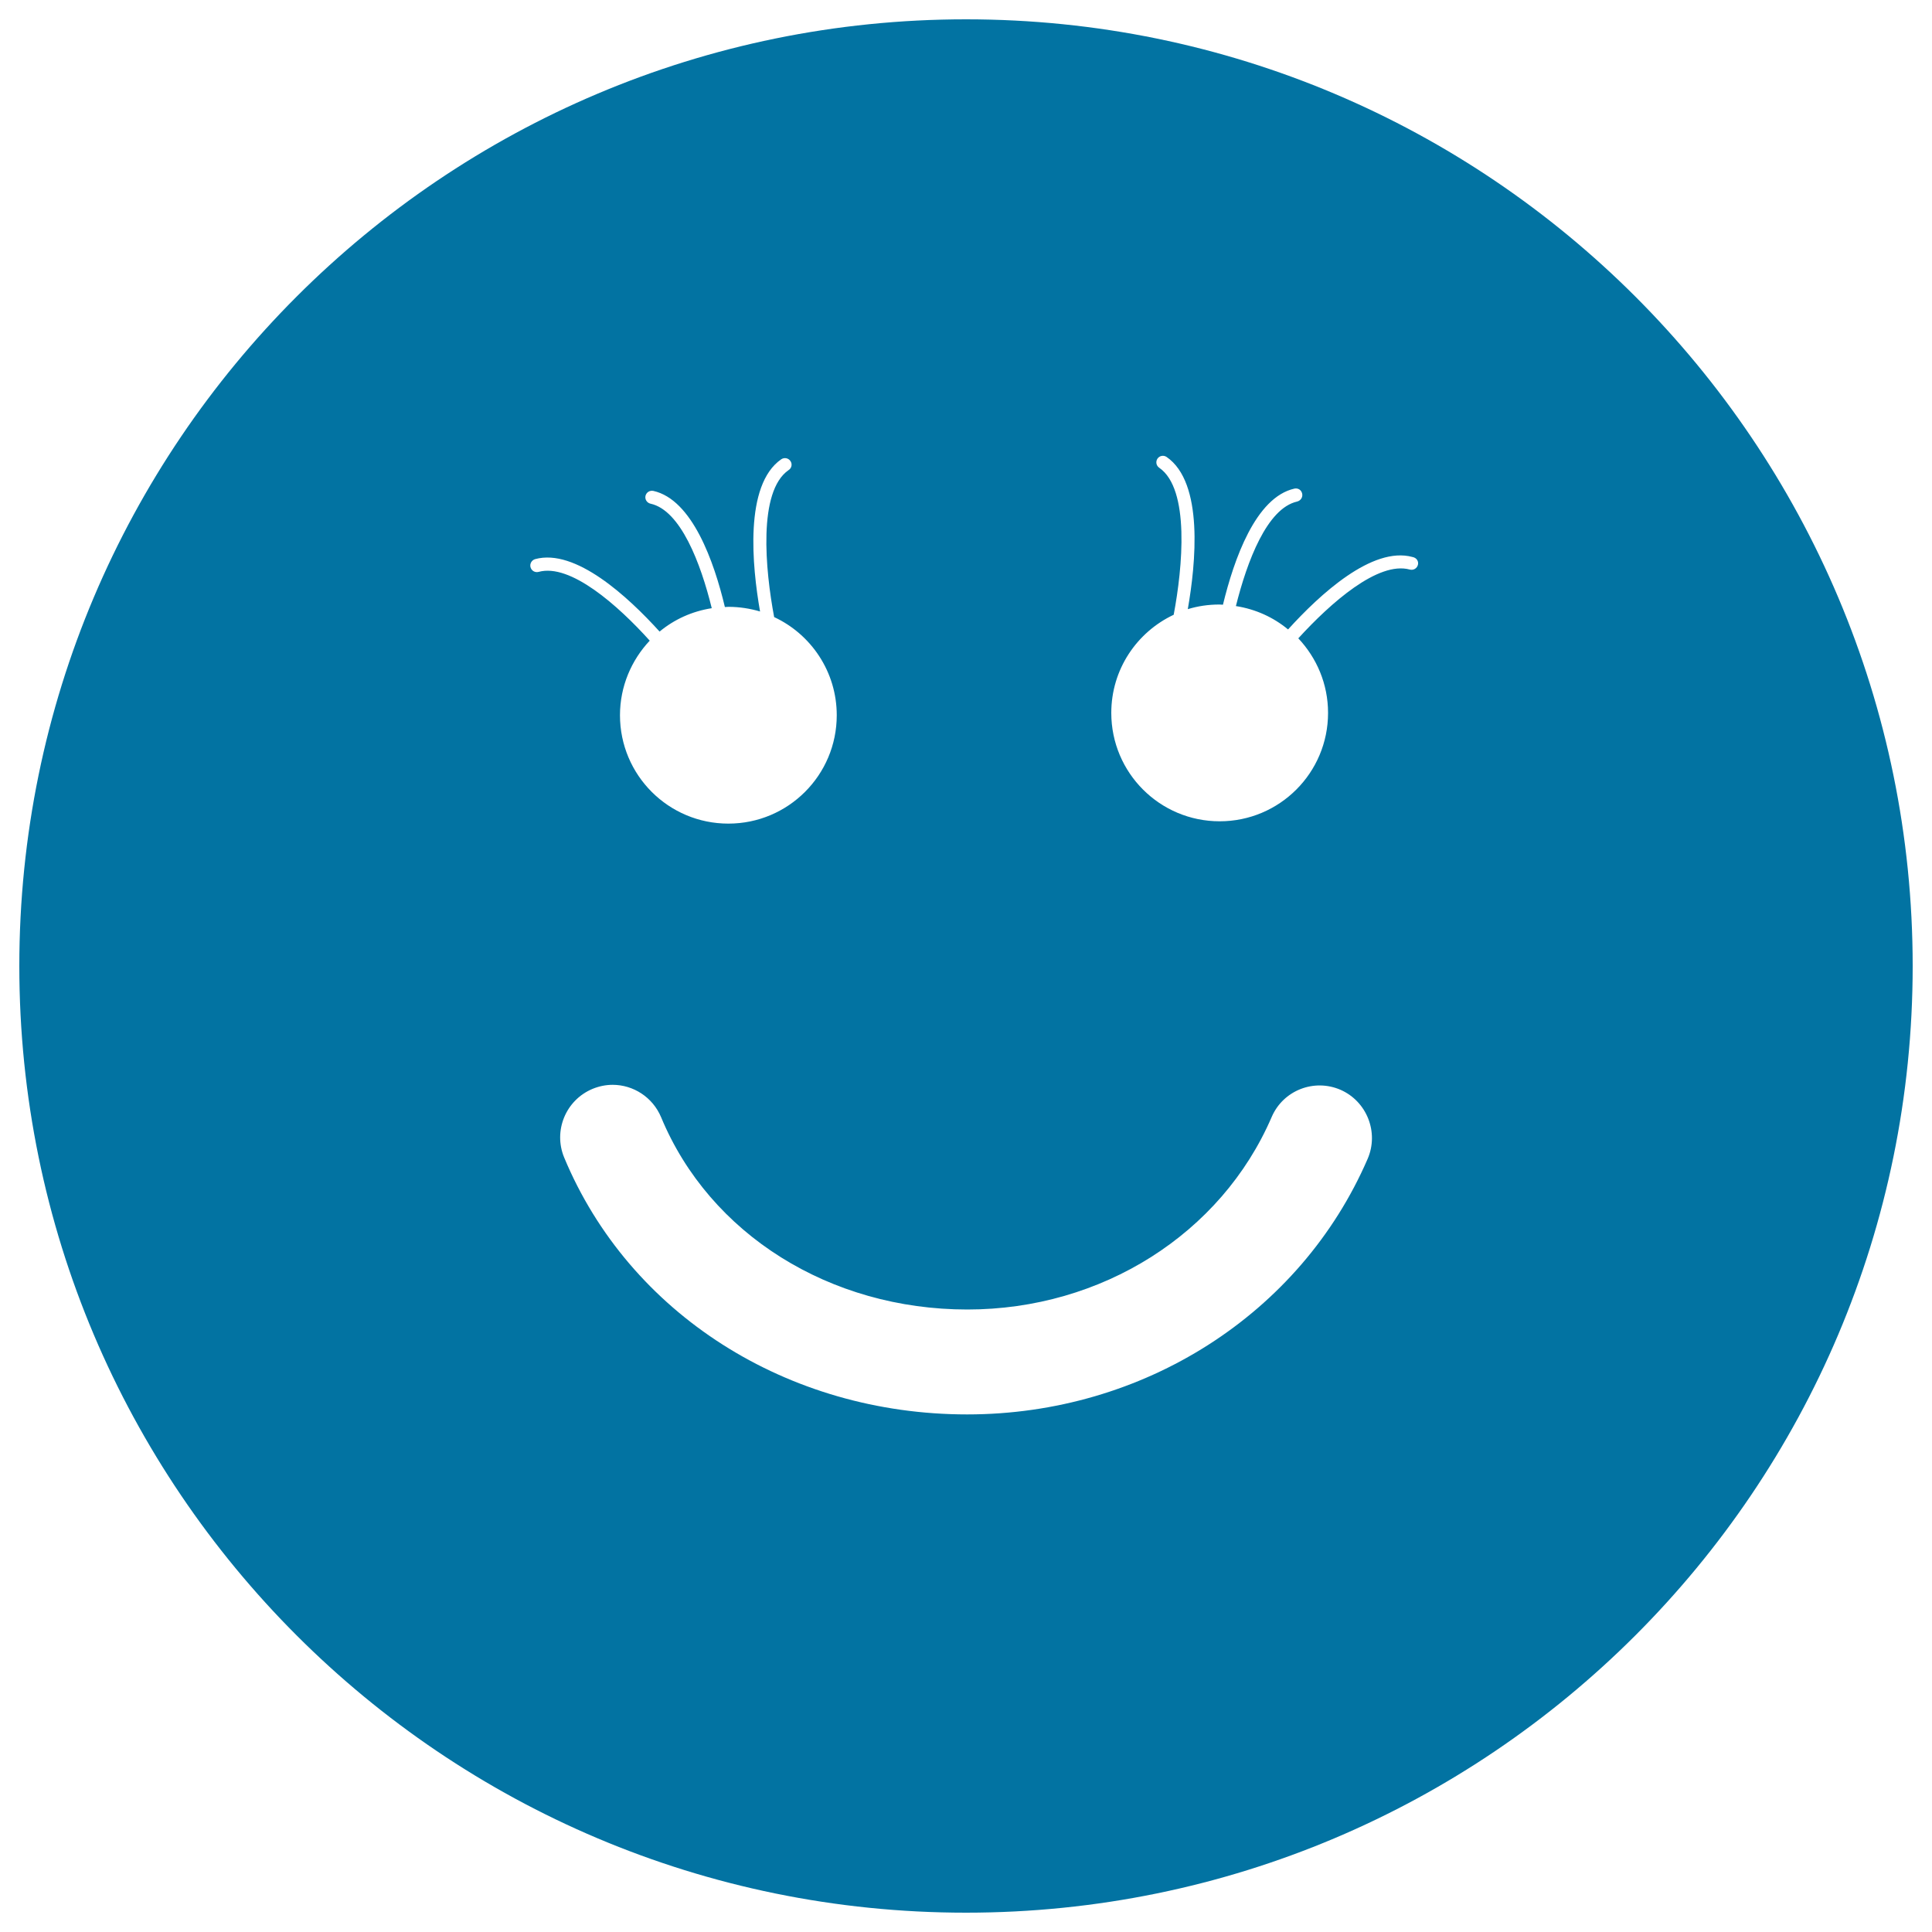
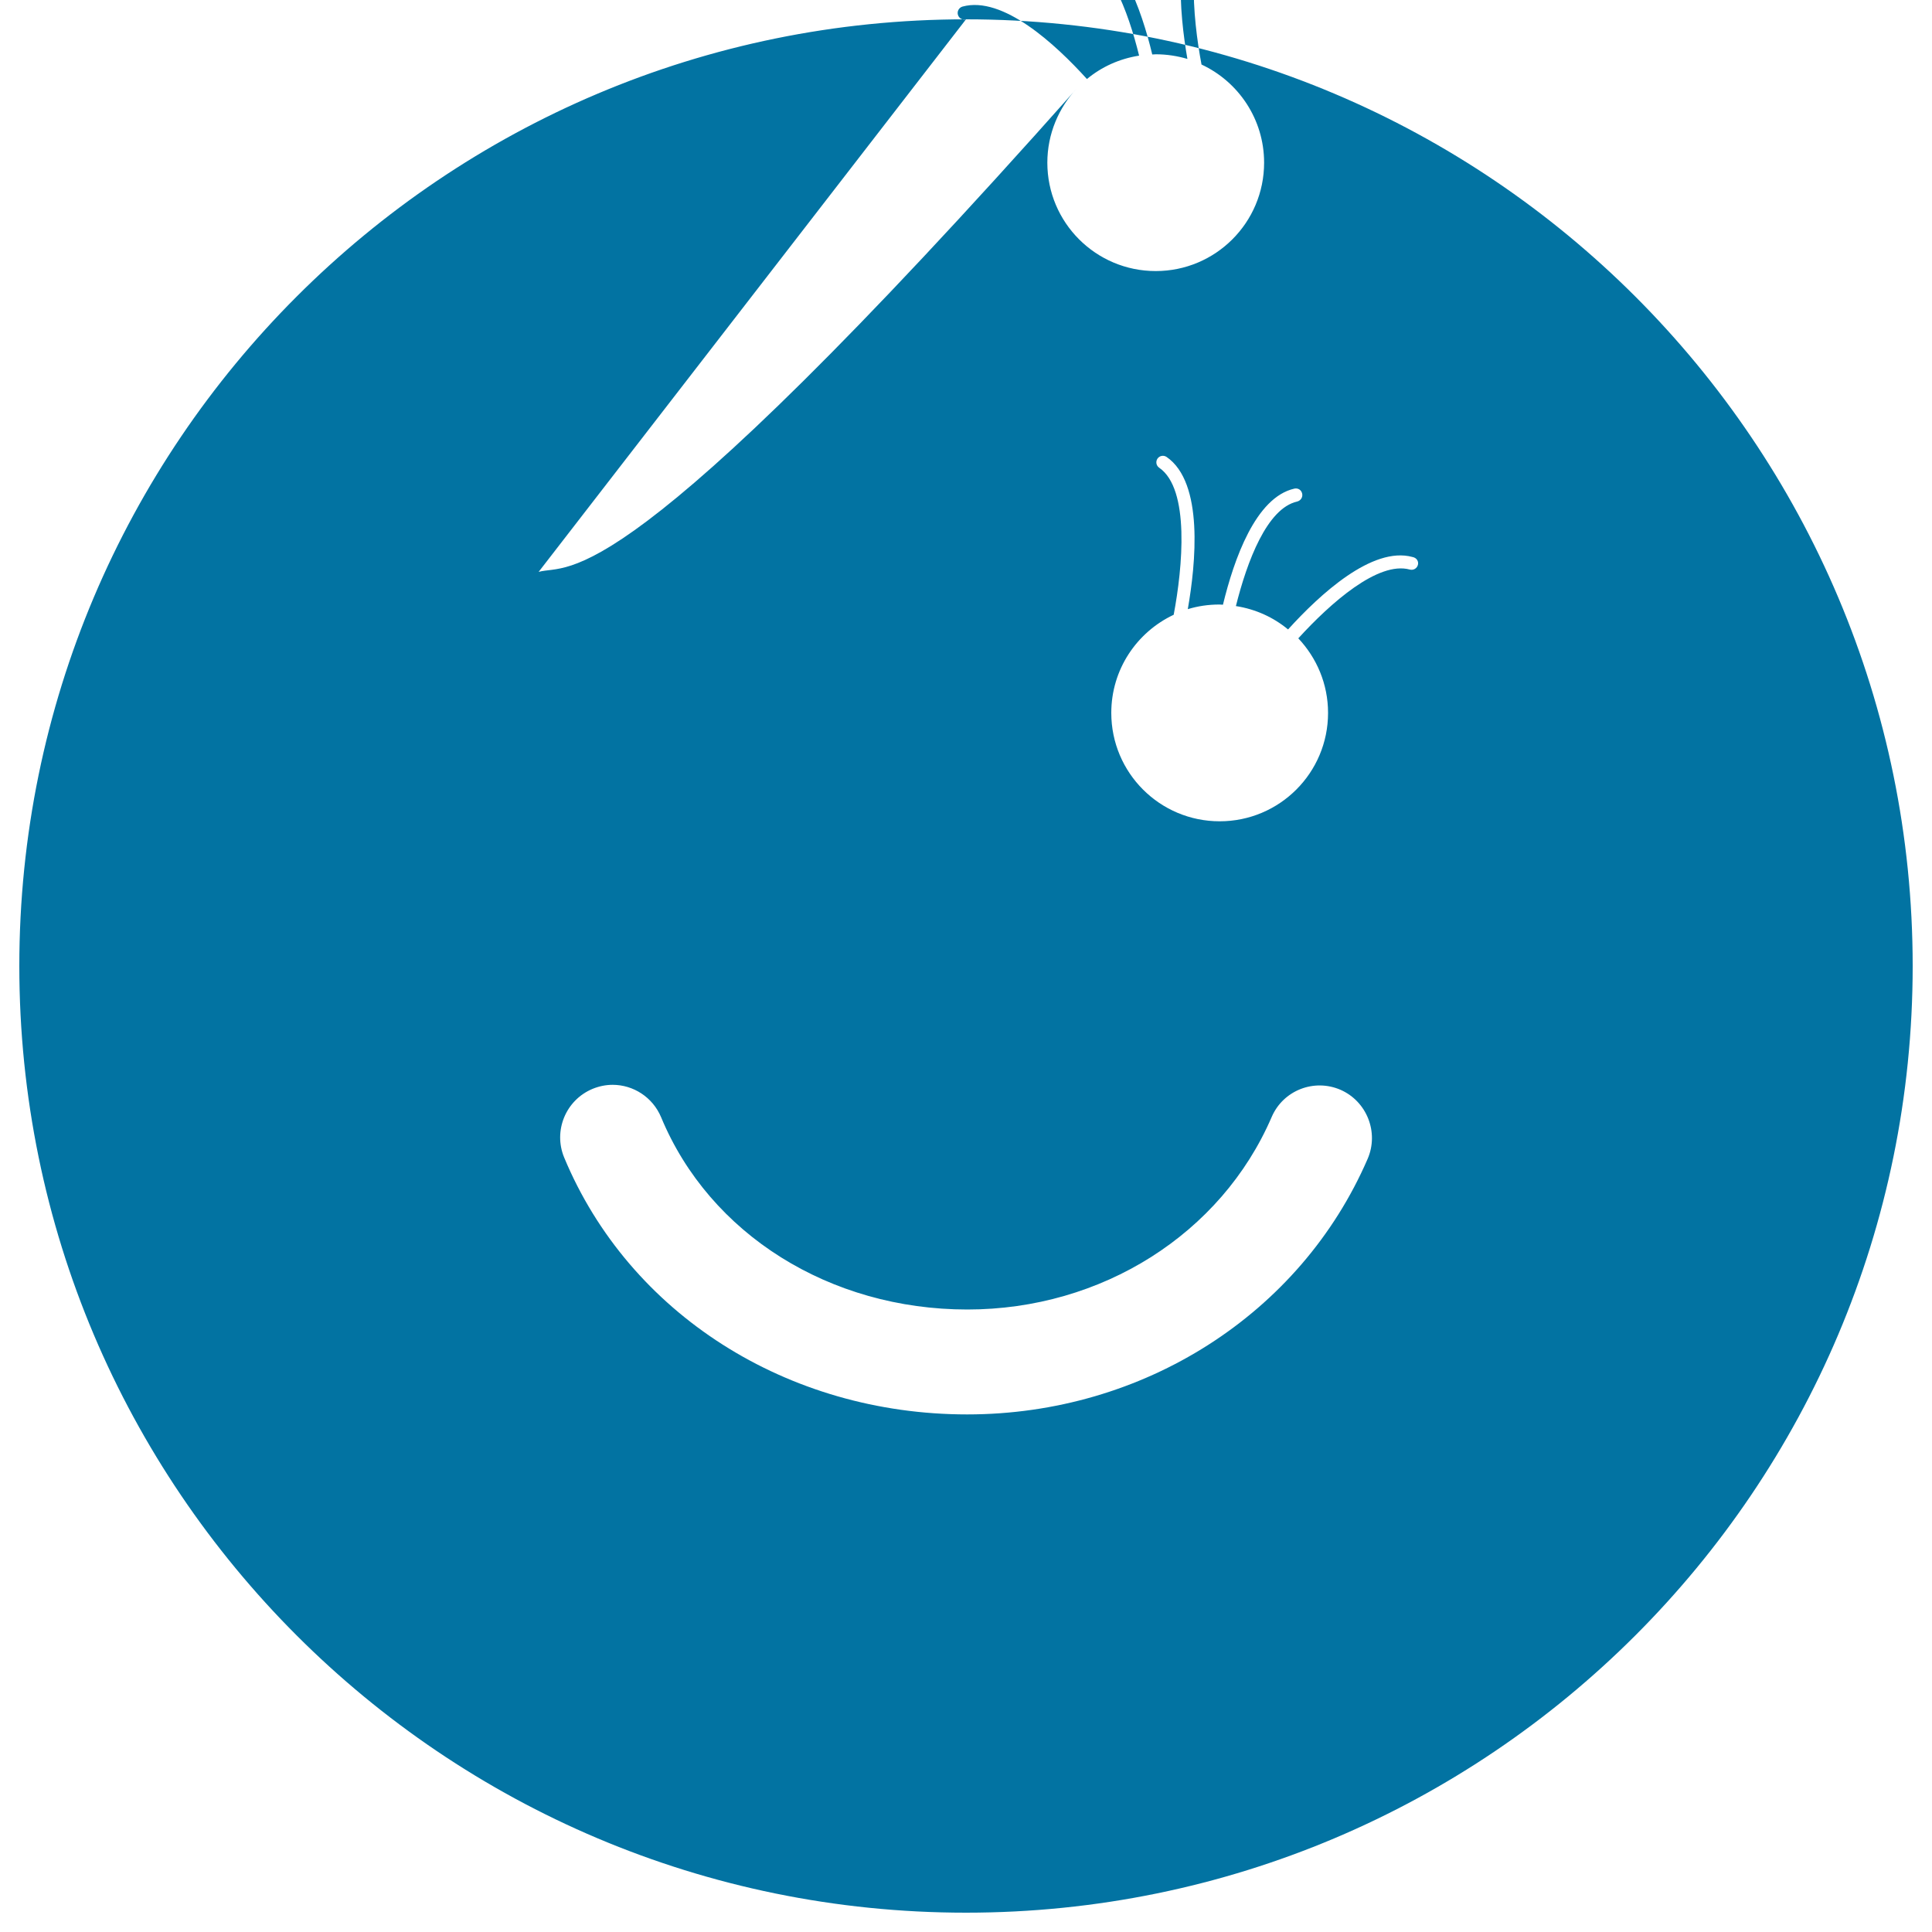
<svg xmlns="http://www.w3.org/2000/svg" viewBox="0 0 1000 1000" style="fill:#0273a2">
  <title>Smiley Of Square Face Shape SVG icon</title>
  <g>
    <g>
-       <path d="M500,10C229.4,10,10,229.4,10,500c0,270.6,219.4,490,490,490c270.6,0,490-219.4,490-490C990,229.4,770.6,10,500,10z M278.8,296c-1.9,0.5-3.7-0.6-4.2-2.4c-0.5-1.8,0.6-3.7,2.4-4.2c20.8-5.7,48,19.4,64.4,37.5c7.6-6.3,16.8-10.5,27-12.1c-5.7-23.2-16.1-50.7-31.7-54.1c-1.8-0.4-3-2.2-2.6-4c0.4-1.8,2.1-3,4.1-2.6c20.1,4.5,31.4,36.6,37,60.1c0.6,0,1.3-0.1,1.9-0.1c5.7,0,11.2,0.9,16.3,2.4c-4.1-23.4-8.3-65.5,11-78.8c1.5-1,3.6-0.7,4.7,0.9c1.1,1.5,0.7,3.7-0.9,4.7c-16,11-12.1,51.7-7.5,76.1c19.1,8.9,32.4,28.3,32.4,50.8c0,31-25.1,56.1-56.1,56.1c-31,0-56.1-25.1-56.1-56.1c0-14.9,5.9-28.5,15.4-38.6C319.8,313.3,295.2,291.5,278.8,296z M707.9,599.8c-34.8,80.4-116.1,132.3-207.3,132.3c-93.2,0-175-52.2-208.6-133c-5.7-13.8,0.8-29.7,14.7-35.5c3.4-1.4,6.9-2.1,10.4-2.1c10.6,0,20.7,6.3,25.1,16.8c25.1,60.5,87.3,99.5,158.5,99.5c69.5,0,131.4-39.1,157.5-99.6c5.9-13.8,21.9-20.1,35.7-14.1C707.5,570.1,713.8,586.1,707.9,599.8z M733.9,292.4c-0.5,1.8-2.3,2.9-4.2,2.4c-16.4-4.5-41,17.3-57.7,35.6c9.5,10.1,15.4,23.6,15.4,38.6c0,31-25.1,56.1-56.1,56.1c-31,0-56.1-25.1-56.1-56.1c0-22.5,13.2-41.8,32.3-50.8c4.6-24.4,8.5-65.1-7.5-76.1c-1.6-1.1-1.9-3.2-0.9-4.7c1.1-1.6,3.2-1.9,4.7-0.9c19.4,13.3,15.1,55.4,11,78.8c5.2-1.6,10.7-2.4,16.3-2.4c0.6,0,1.3,0.1,1.9,0.1c5.7-23.5,16.9-55.6,37-60.1c2-0.4,3.6,0.8,4,2.6c0.4,1.8-0.7,3.6-2.6,4.1c-15.6,3.5-25.9,30.9-31.7,54.1c10.2,1.6,19.4,5.8,27,12.1c16.4-18.1,43.6-43.2,64.4-37.5C733.3,288.7,734.4,290.6,733.9,292.4z" />
+       <path d="M500,10C229.4,10,10,229.4,10,500c0,270.6,219.4,490,490,490c270.6,0,490-219.4,490-490C990,229.4,770.6,10,500,10z c-1.9,0.5-3.7-0.6-4.2-2.4c-0.5-1.8,0.6-3.7,2.4-4.2c20.8-5.7,48,19.4,64.4,37.5c7.6-6.3,16.8-10.5,27-12.1c-5.7-23.2-16.1-50.7-31.7-54.1c-1.8-0.4-3-2.2-2.6-4c0.4-1.8,2.1-3,4.1-2.6c20.1,4.5,31.4,36.6,37,60.1c0.6,0,1.3-0.1,1.9-0.1c5.7,0,11.2,0.9,16.3,2.4c-4.1-23.4-8.3-65.5,11-78.8c1.5-1,3.6-0.7,4.7,0.9c1.1,1.5,0.7,3.7-0.9,4.7c-16,11-12.1,51.7-7.5,76.1c19.1,8.9,32.4,28.3,32.4,50.8c0,31-25.1,56.1-56.1,56.1c-31,0-56.1-25.1-56.1-56.1c0-14.9,5.9-28.5,15.4-38.6C319.8,313.3,295.2,291.5,278.8,296z M707.9,599.8c-34.8,80.4-116.1,132.3-207.3,132.3c-93.2,0-175-52.2-208.6-133c-5.7-13.8,0.8-29.7,14.7-35.5c3.4-1.4,6.9-2.1,10.4-2.1c10.6,0,20.7,6.3,25.1,16.8c25.1,60.5,87.3,99.5,158.5,99.5c69.5,0,131.4-39.1,157.5-99.6c5.9-13.8,21.9-20.1,35.7-14.1C707.5,570.1,713.8,586.1,707.9,599.8z M733.9,292.4c-0.5,1.8-2.3,2.9-4.2,2.4c-16.4-4.5-41,17.3-57.7,35.6c9.5,10.1,15.4,23.6,15.4,38.6c0,31-25.1,56.1-56.1,56.1c-31,0-56.1-25.1-56.1-56.1c0-22.5,13.2-41.8,32.3-50.8c4.6-24.4,8.5-65.1-7.5-76.1c-1.6-1.1-1.9-3.2-0.9-4.7c1.1-1.6,3.2-1.9,4.7-0.9c19.4,13.3,15.1,55.4,11,78.8c5.2-1.6,10.7-2.4,16.3-2.4c0.6,0,1.3,0.1,1.9,0.1c5.7-23.5,16.9-55.6,37-60.1c2-0.4,3.6,0.8,4,2.6c0.4,1.8-0.7,3.6-2.6,4.1c-15.6,3.5-25.9,30.9-31.7,54.1c10.2,1.6,19.4,5.8,27,12.1c16.4-18.1,43.6-43.2,64.4-37.5C733.3,288.7,734.4,290.6,733.9,292.4z" />
    </g>
  </g>
</svg>